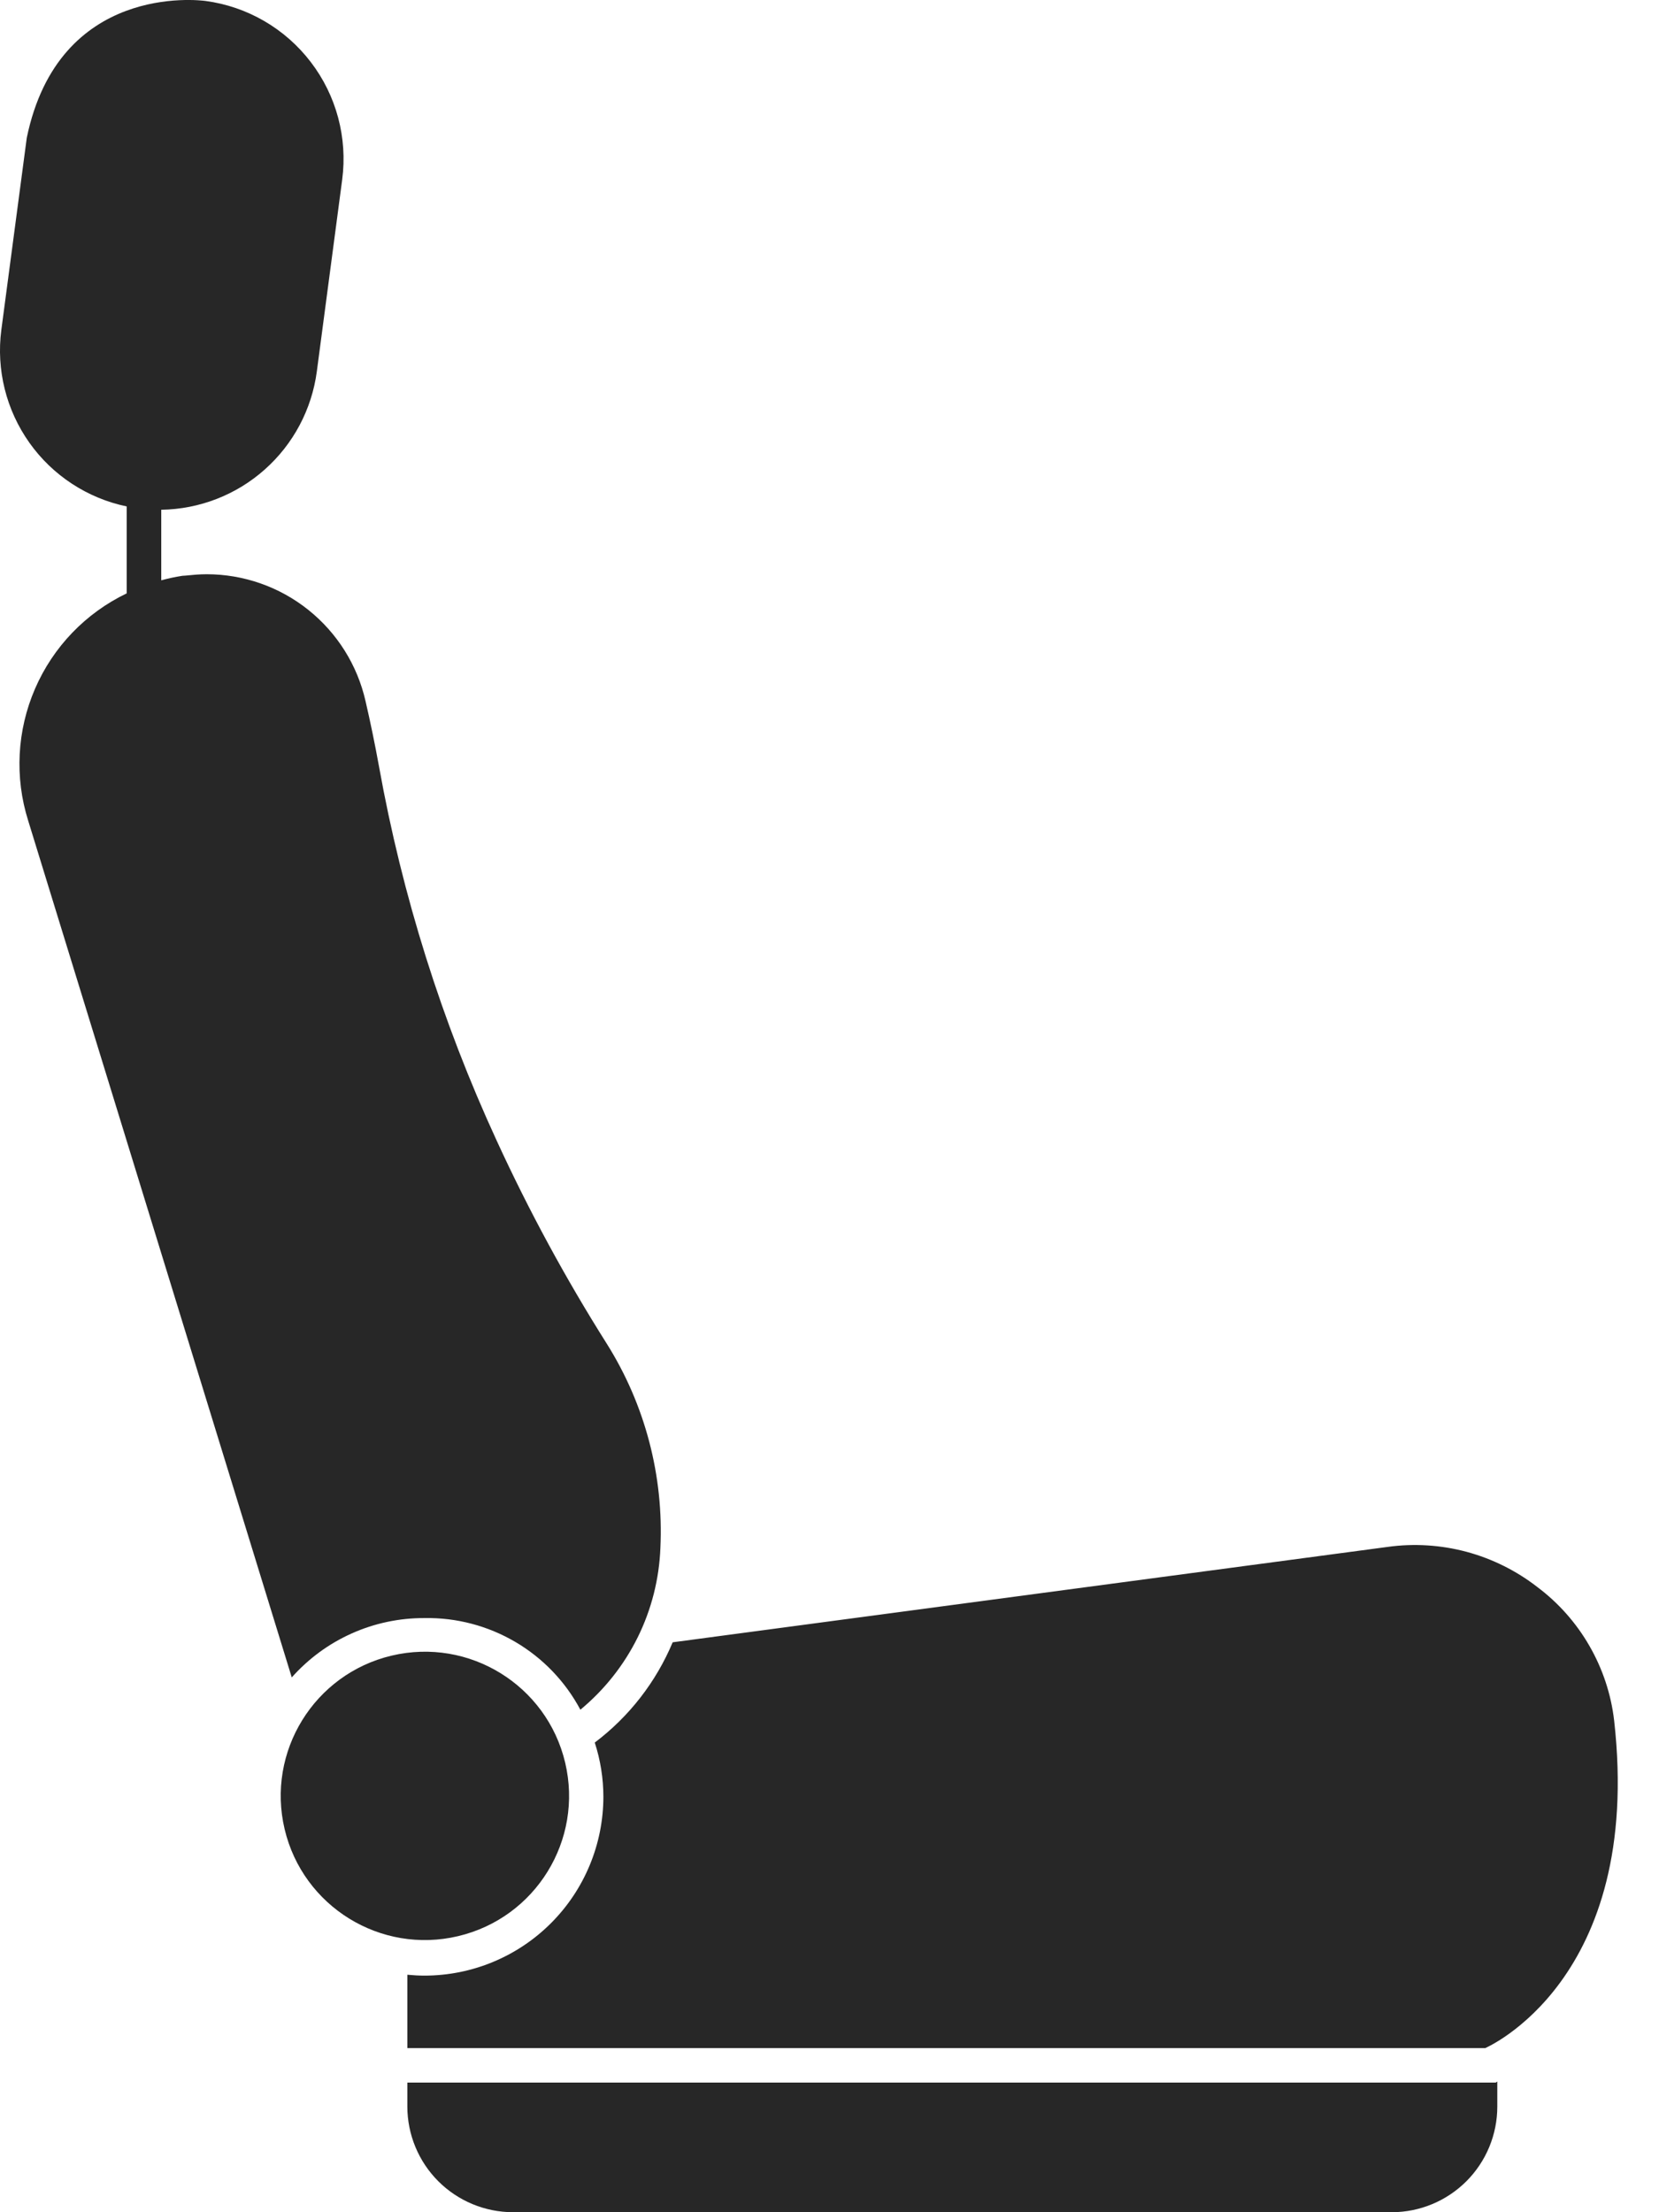
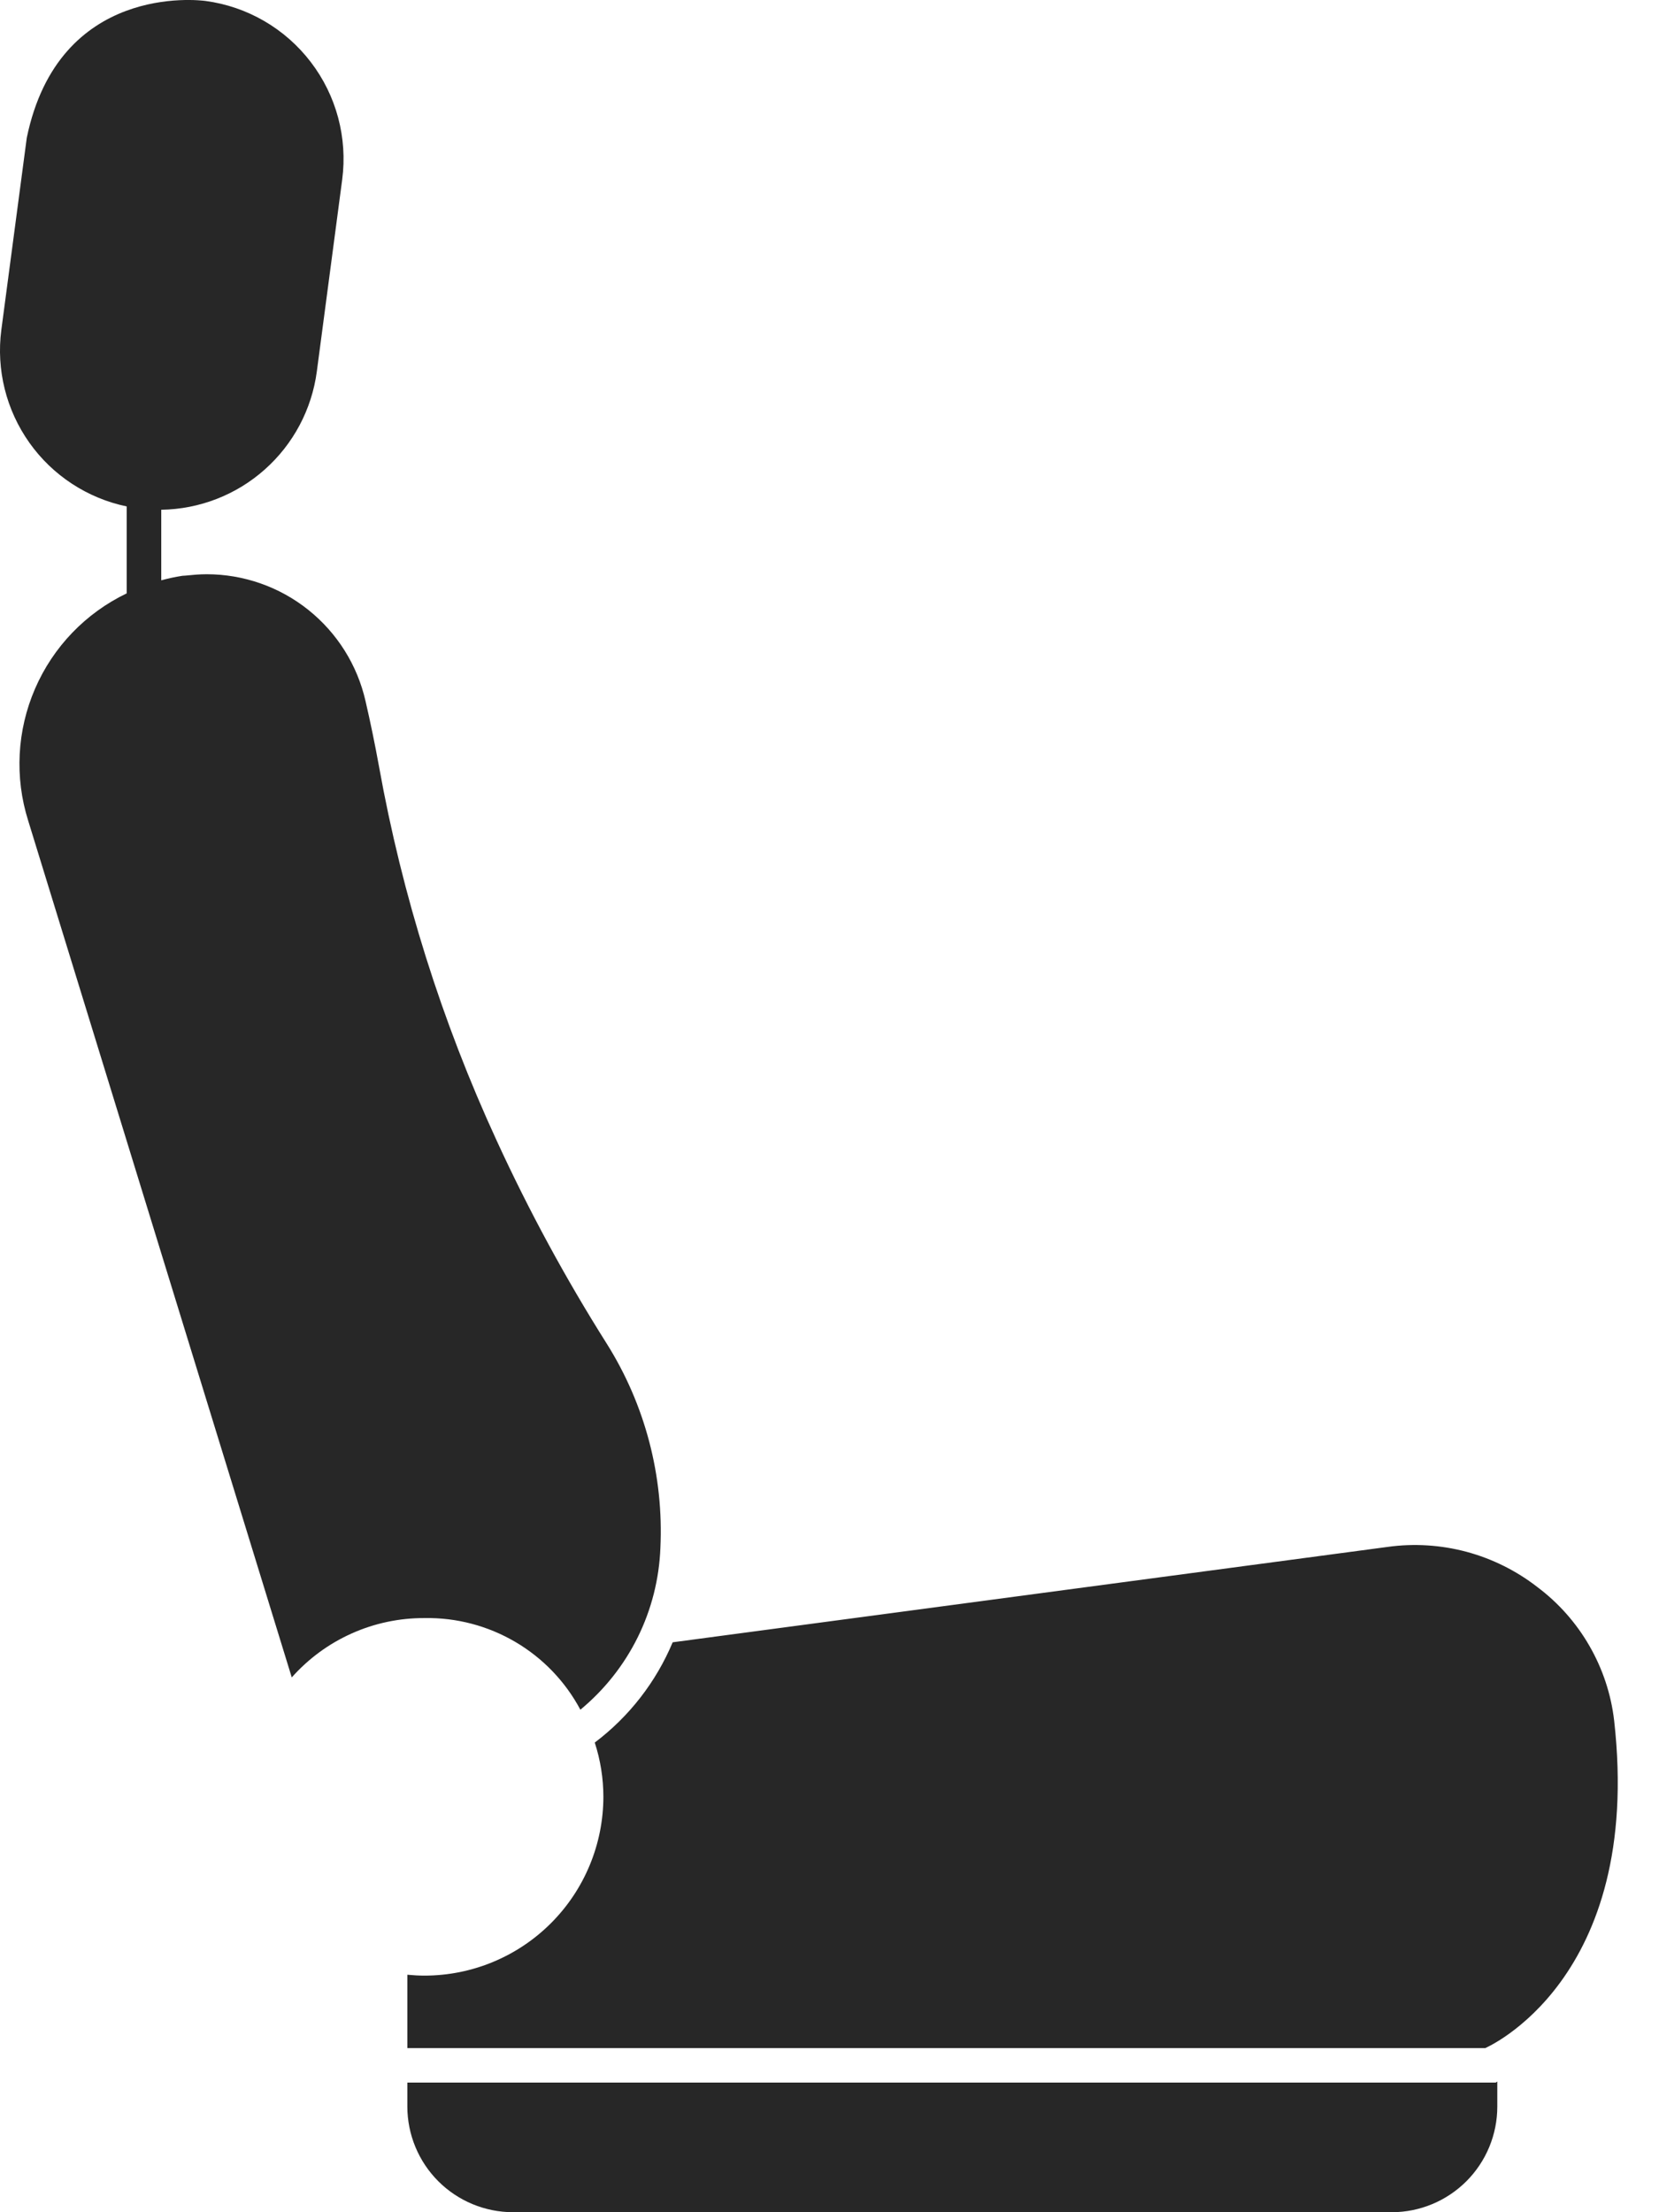
<svg xmlns="http://www.w3.org/2000/svg" width="30" height="40" viewBox="0 0 30 40" fill="none">
-   <path d="M8.285 35.008C9.686 34.676 10.552 33.272 10.22 31.871C9.888 30.47 8.483 29.604 7.082 29.936C5.681 30.268 4.815 31.673 5.147 33.074C5.479 34.474 6.884 35.341 8.285 35.008Z" fill="#272727" />
  <path d="M7.679 29.257C8.255 29.247 8.823 29.397 9.32 29.689C9.817 29.981 10.224 30.405 10.495 30.914C10.928 30.556 11.281 30.111 11.531 29.607C11.78 29.104 11.92 28.553 11.942 27.991C12.004 26.69 11.666 25.4 10.973 24.297C10.229 23.119 9.564 21.892 8.982 20.625C7.989 18.47 7.274 16.197 6.854 13.861C6.779 13.449 6.697 13.052 6.61 12.677C6.462 12.025 6.097 11.444 5.575 11.027C5.053 10.61 4.405 10.383 3.737 10.383C3.603 10.383 3.481 10.395 3.35 10.408L3.3 10.411C3.171 10.431 3.043 10.458 2.916 10.493V9.217C3.607 9.207 4.271 8.949 4.787 8.49C5.304 8.031 5.638 7.402 5.729 6.718L6.188 3.247C6.287 2.491 6.083 1.726 5.619 1.121C5.156 0.515 4.471 0.118 3.716 0.017C3.594 0.001 1.062 -0.304 0.484 2.493L0.024 5.966C-0.07 6.686 0.112 7.414 0.532 8.006C0.952 8.598 1.581 9.009 2.291 9.157V10.729C1.549 11.085 0.961 11.697 0.634 12.452C0.307 13.207 0.262 14.055 0.51 14.84L5.276 30.33C5.577 29.991 5.947 29.719 6.362 29.534C6.776 29.349 7.225 29.255 7.679 29.257ZM29.189 31.111C29.134 30.635 28.981 30.175 28.742 29.76C28.503 29.344 28.182 28.982 27.799 28.695C27.419 28.4 26.984 28.184 26.52 28.059C26.056 27.935 25.571 27.904 25.095 27.97L12.164 29.695C11.863 30.413 11.377 31.039 10.755 31.508C10.858 31.824 10.911 32.156 10.911 32.489C10.91 33.346 10.569 34.168 9.963 34.774C9.357 35.38 8.536 35.721 7.679 35.722C7.573 35.722 7.469 35.716 7.366 35.706V37.032H26.858C26.858 37.032 29.718 35.812 29.189 31.111ZM7.366 37.656V38.09C7.367 38.597 7.568 39.082 7.926 39.44C8.284 39.798 8.77 39.999 9.276 40H25.17C25.676 39.999 26.16 39.797 26.518 39.439C26.875 39.081 27.076 38.596 27.076 38.09V37.637L27.048 37.656H7.366Z" fill="#272727" />
</svg>